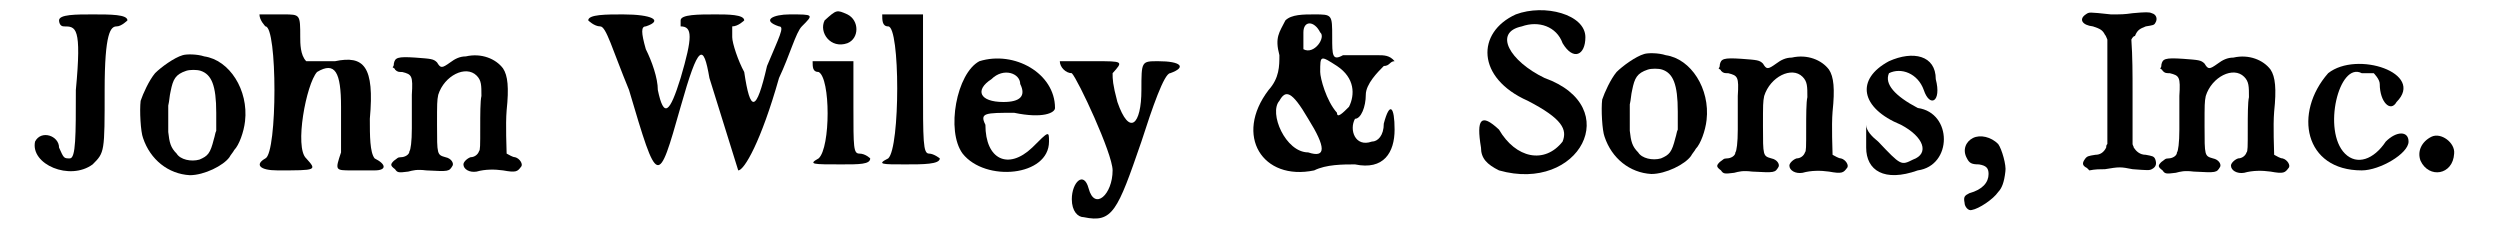
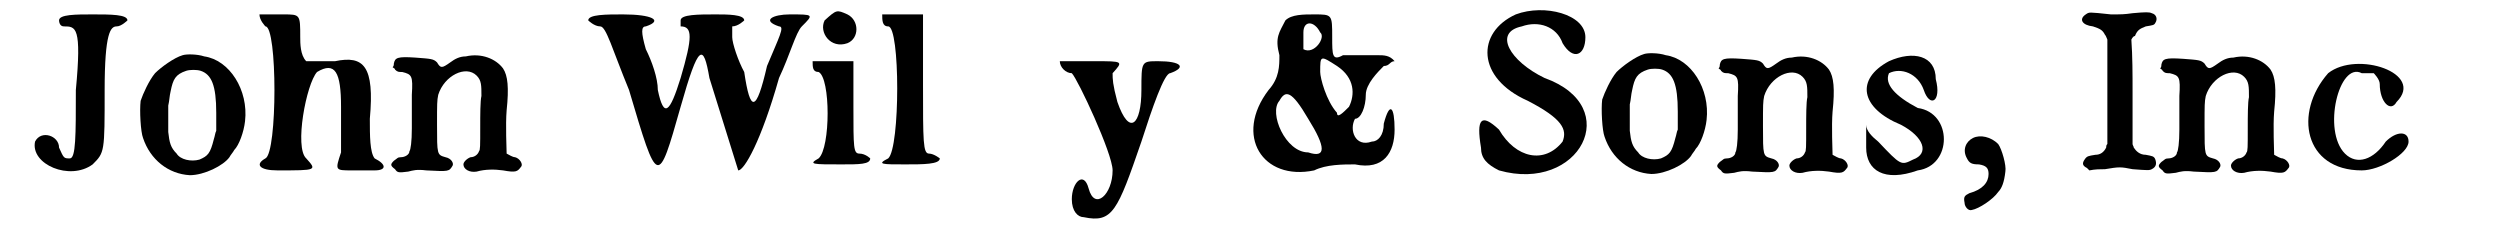
<svg xmlns="http://www.w3.org/2000/svg" xmlns:xlink="http://www.w3.org/1999/xlink" width="203px" height="19px" viewBox="0 0 2033 195" version="1.1">
  <defs>
    <path id="gl4357" d="M 24 14 C 24 14 24 19 28 19 C 38 19 43 19 38 72 C 38 110 38 129 33 129 C 28 129 28 129 24 120 C 24 110 9 105 4 115 C 0 134 33 148 52 134 C 62 124 62 124 62 72 C 62 24 67 19 72 19 C 76 19 81 14 81 14 C 81 9 67 9 52 9 C 38 9 24 9 24 14 z" fill="black" />
-     <path id="gl4358" d="M 48 11 C 41 13 30 21 25 26 C 20 32 15 43 13 49 C 12 57 13 75 15 80 C 21 98 36 110 54 111 C 66 111 82 103 87 96 C 88 94 90 92 91 90 C 95 86 99 75 100 66 C 103 40 87 15 66 12 C 60 10 51 10 48 11 M 63 24 C 72 27 76 36 76 59 C 76 64 76 69 76 74 C 75 76 75 78 74 81 C 71 93 69 95 62 98 C 55 100 46 98 43 93 C 38 88 37 84 36 75 C 36 70 36 64 36 63 C 36 60 36 57 36 53 C 37 49 37 45 38 41 C 40 31 42 27 51 24 C 54 23 60 23 63 24 z" fill="black" />
    <path id="gl4359" d="M 4 9 C 4 14 9 19 9 19 C 19 19 19 124 9 129 C 0 134 4 139 19 139 C 52 139 52 139 43 129 C 33 120 43 67 52 57 C 67 48 72 57 72 86 C 72 105 72 124 72 124 C 67 139 67 139 81 139 C 86 139 91 139 100 139 C 110 139 110 134 100 129 C 96 124 96 110 96 96 C 100 52 91 43 67 48 C 57 48 48 48 43 48 C 38 43 38 33 38 28 C 38 9 38 9 24 9 C 14 9 4 9 4 9 z" fill="black" />
    <path id="gl4360" d="M 72 12 C 67 12 63 14 59 17 C 52 22 51 22 48 17 C 45 14 43 14 30 13 C 15 12 13 13 12 18 C 12 19 12 20 11 21 C 12 22 13 22 13 23 C 15 25 16 25 19 25 C 27 27 28 28 27 44 C 27 49 27 62 27 72 C 27 83 26 90 25 91 C 25 94 21 96 18 96 C 15 96 15 97 12 99 C 9 102 9 103 13 106 C 15 109 16 109 24 108 C 28 107 31 106 39 107 C 58 108 58 108 61 103 C 62 101 60 97 55 96 C 48 94 48 94 48 69 C 48 51 48 49 49 44 C 54 28 72 19 81 28 C 85 32 85 36 85 45 C 84 49 84 61 84 71 C 84 87 84 90 83 91 C 82 94 79 96 76 96 C 73 97 70 100 70 102 C 70 106 75 109 81 108 C 88 106 96 106 103 107 C 114 109 115 108 118 104 C 120 102 117 97 113 96 C 111 96 108 94 106 93 C 106 90 105 69 106 57 C 108 38 107 28 103 22 C 97 14 85 9 72 12 z" fill="black" />
    <path id="gl4361" d="M 4 14 C 4 14 9 19 14 19 C 19 19 24 38 38 72 C 62 153 62 153 81 86 C 96 33 100 33 105 62 C 120 110 129 139 129 139 C 134 139 148 115 163 62 C 172 43 177 24 182 19 C 192 9 192 9 172 9 C 158 9 148 14 163 19 C 168 19 163 28 153 52 C 144 91 139 91 134 57 C 129 48 124 33 124 28 C 124 19 124 19 124 19 C 129 19 134 14 134 14 C 134 9 120 9 110 9 C 96 9 81 9 81 14 C 81 14 81 19 81 19 C 91 19 91 28 81 62 C 72 91 67 96 62 72 C 62 62 57 48 52 38 C 48 24 48 19 52 19 C 67 14 57 9 33 9 C 19 9 4 9 4 14 z" fill="black" />
    <path id="gl4362" d="M 14 9 C 9 19 19 33 33 28 C 43 24 43 9 33 4 C 24 0 24 0 14 9 M 4 43 C 4 48 4 52 9 52 C 19 57 19 115 9 124 C 0 129 4 129 28 129 C 43 129 52 129 52 124 C 52 124 48 120 43 120 C 38 120 38 115 38 81 C 38 72 38 57 38 43 C 33 43 24 43 19 43 C 9 43 4 43 4 43 z" fill="black" />
    <path id="gl4363" d="M 9 4 C 9 9 9 14 14 14 C 24 14 24 115 14 124 C 4 129 9 129 28 129 C 43 129 57 129 57 124 C 57 124 52 120 48 120 C 43 120 43 110 43 62 C 43 43 43 24 43 4 C 38 4 33 4 24 4 C 14 4 9 4 9 4 z" fill="black" />
-     <path id="gl4364" d="M 28 9 C 9 19 0 67 14 86 C 33 110 86 105 86 76 C 86 67 86 67 72 81 C 52 100 33 91 33 62 C 28 52 33 52 57 52 C 81 57 91 52 91 48 C 91 19 57 0 28 9 M 62 28 C 67 38 62 43 48 43 C 28 43 24 33 38 24 C 48 14 62 19 62 28 z" fill="black" />
    <path id="gl4365" d="M 4 9 C 4 14 9 19 14 19 C 19 24 48 86 48 100 C 48 120 33 134 28 115 C 24 100 14 110 14 124 C 14 134 19 139 24 139 C 48 144 52 134 72 76 C 81 48 91 19 96 19 C 110 14 105 9 86 9 C 72 9 72 9 72 33 C 72 62 62 72 52 43 C 48 28 48 24 48 19 C 57 9 57 9 33 9 C 19 9 4 9 4 9 z" fill="black" />
    <path id="gl4366" d="M 33 14 C 28 24 24 28 28 43 C 28 52 28 62 19 72 C -10 110 14 148 57 139 C 67 134 81 134 91 134 C 115 139 124 124 124 105 C 124 86 120 81 115 100 C 115 110 110 115 105 115 C 91 120 86 105 91 96 C 96 96 100 86 100 76 C 100 67 110 57 115 52 C 120 52 120 48 124 48 C 120 43 115 43 110 43 C 100 43 91 43 81 43 C 72 48 72 43 72 28 C 72 9 72 9 57 9 C 48 9 38 9 33 14 M 62 24 C 67 28 57 43 48 38 C 48 38 48 33 48 24 C 48 14 57 14 62 24 M 76 52 C 91 62 91 76 86 86 C 81 91 76 96 76 91 C 67 81 62 62 62 57 C 62 43 62 43 76 52 M 52 96 C 67 120 67 129 52 124 C 33 124 19 91 28 81 C 33 72 38 72 52 96 z" fill="black" />
    <path id="gl4367" d="M 33 9 C 0 24 0 62 43 81 C 72 96 76 105 72 115 C 57 134 33 129 19 105 C 4 91 0 96 4 120 C 4 129 9 134 19 139 C 86 158 124 86 57 62 C 28 48 14 24 38 19 C 52 14 67 19 72 33 C 81 48 91 43 91 28 C 91 9 57 0 33 9 z" fill="black" />
    <path id="gl4358" d="M 48 11 C 41 13 30 21 25 26 C 20 32 15 43 13 49 C 12 57 13 75 15 80 C 21 98 36 110 54 111 C 66 111 82 103 87 96 C 88 94 90 92 91 90 C 95 86 99 75 100 66 C 103 40 87 15 66 12 C 60 10 51 10 48 11 M 63 24 C 72 27 76 36 76 59 C 76 64 76 69 76 74 C 75 76 75 78 74 81 C 71 93 69 95 62 98 C 55 100 46 98 43 93 C 38 88 37 84 36 75 C 36 70 36 64 36 63 C 36 60 36 57 36 53 C 37 49 37 45 38 41 C 40 31 42 27 51 24 C 54 23 60 23 63 24 z" fill="black" />
    <path id="gl4360" d="M 72 12 C 67 12 63 14 59 17 C 52 22 51 22 48 17 C 45 14 43 14 30 13 C 15 12 13 13 12 18 C 12 19 12 20 11 21 C 12 22 13 22 13 23 C 15 25 16 25 19 25 C 27 27 28 28 27 44 C 27 49 27 62 27 72 C 27 83 26 90 25 91 C 25 94 21 96 18 96 C 15 96 15 97 12 99 C 9 102 9 103 13 106 C 15 109 16 109 24 108 C 28 107 31 106 39 107 C 58 108 58 108 61 103 C 62 101 60 97 55 96 C 48 94 48 94 48 69 C 48 51 48 49 49 44 C 54 28 72 19 81 28 C 85 32 85 36 85 45 C 84 49 84 61 84 71 C 84 87 84 90 83 91 C 82 94 79 96 76 96 C 73 97 70 100 70 102 C 70 106 75 109 81 108 C 88 106 96 106 103 107 C 114 109 115 108 118 104 C 120 102 117 97 113 96 C 111 96 108 94 106 93 C 106 90 105 69 106 57 C 108 38 107 28 103 22 C 97 14 85 9 72 12 z" fill="black" />
    <path id="gl4368" d="M 28 9 C 0 24 4 48 38 62 C 57 72 62 86 48 91 C 38 96 38 96 19 76 C 14 72 9 67 9 62 C 9 67 9 76 9 81 C 9 100 24 110 52 100 C 81 96 81 52 52 48 C 33 38 24 28 28 19 C 38 14 52 19 57 33 C 62 48 72 43 67 24 C 67 4 48 0 28 9 z" fill="black" />
    <path id="gl4369" d="M 19 24 C 13 27 10 34 14 41 C 16 45 18 46 24 46 C 30 47 32 49 32 54 C 32 61 27 67 16 70 C 12 72 11 73 12 78 C 12 81 15 85 18 84 C 24 83 36 75 40 69 C 43 66 45 61 46 52 C 47 47 43 33 40 29 C 34 23 25 21 19 24 z" fill="black" />
    <path id="gl4370" d="M 13 12 C 7 16 10 21 19 22 C 25 24 27 25 29 29 C 30 30 30 31 31 33 C 31 47 31 61 31 76 C 31 91 31 106 31 120 C 30 121 30 122 30 123 C 28 127 25 129 21 129 C 15 130 14 130 12 133 C 10 136 10 138 14 140 C 15 141 15 141 16 142 C 21 141 25 141 29 141 C 41 139 42 139 52 141 C 65 142 66 142 68 141 C 72 139 72 136 71 133 C 70 130 68 130 63 129 C 58 129 55 126 53 123 C 53 122 52 121 52 120 C 52 106 52 91 52 76 C 52 62 52 47 51 33 C 52 31 53 30 54 30 C 56 25 58 24 63 22 C 69 21 70 21 71 19 C 73 16 72 12 68 11 C 66 10 63 10 52 11 C 45 12 43 12 34 12 C 15 10 16 10 13 12 z" fill="black" />
    <path id="gl4360" d="M 72 12 C 67 12 63 14 59 17 C 52 22 51 22 48 17 C 45 14 43 14 30 13 C 15 12 13 13 12 18 C 12 19 12 20 11 21 C 12 22 13 22 13 23 C 15 25 16 25 19 25 C 27 27 28 28 27 44 C 27 49 27 62 27 72 C 27 83 26 90 25 91 C 25 94 21 96 18 96 C 15 96 15 97 12 99 C 9 102 9 103 13 106 C 15 109 16 109 24 108 C 28 107 31 106 39 107 C 58 108 58 108 61 103 C 62 101 60 97 55 96 C 48 94 48 94 48 69 C 48 51 48 49 49 44 C 54 28 72 19 81 28 C 85 32 85 36 85 45 C 84 49 84 61 84 71 C 84 87 84 90 83 91 C 82 94 79 96 76 96 C 73 97 70 100 70 102 C 70 106 75 109 81 108 C 88 106 96 106 103 107 C 114 109 115 108 118 104 C 120 102 117 97 113 96 C 111 96 108 94 106 93 C 106 90 105 69 106 57 C 108 38 107 28 103 22 C 97 14 85 9 72 12 z" fill="black" />
    <path id="gl4371" d="M 24 19 C -5 52 4 100 52 100 C 67 100 91 86 91 76 C 91 67 81 67 72 76 C 62 91 48 96 38 86 C 19 67 33 9 52 19 C 57 19 62 19 62 19 C 62 19 67 24 67 28 C 67 43 76 52 81 43 C 105 19 48 0 24 19 z" fill="black" />
-     <path id="gl4372" d="M 22 13 C 14 17 10 25 13 33 C 20 48 40 45 41 27 C 42 18 30 9 22 13 z" fill="black" />
  </defs>
  <use xlink:href="#gl4357" x="0" y="3" />
  <use xlink:href="#gl4358" x="79" y="35" />
  <use xlink:href="#gl4359" x="187" y="3" />
  <use xlink:href="#gl4360" x="291" y="35" />
  <use xlink:href="#gl4361" x="461" y="3" />
  <use xlink:href="#gl4362" x="648" y="8" />
  <use xlink:href="#gl4363" x="701" y="8" />
  <use xlink:href="#gl4364" x="763" y="42" />
  <use xlink:href="#gl4365" x="854" y="42" />
  <use xlink:href="#gl4366" x="1013" y="3" />
  <use xlink:href="#gl4367" x="1205" y="3" />
  <use xlink:href="#gl4358" x="1297" y="34" />
  <use xlink:href="#gl4360" x="1396" y="36" />
  <use xlink:href="#gl4368" x="1521" y="42" />
  <use xlink:href="#gl4369" x="1600" y="91" />
  <use xlink:href="#gl4370" x="1700" y="0" />
  <use xlink:href="#gl4360" x="1764" y="36" />
  <use xlink:href="#gl4371" x="1891" y="42" />
  <use xlink:href="#gl4372" x="1979" y="101" />
</svg>